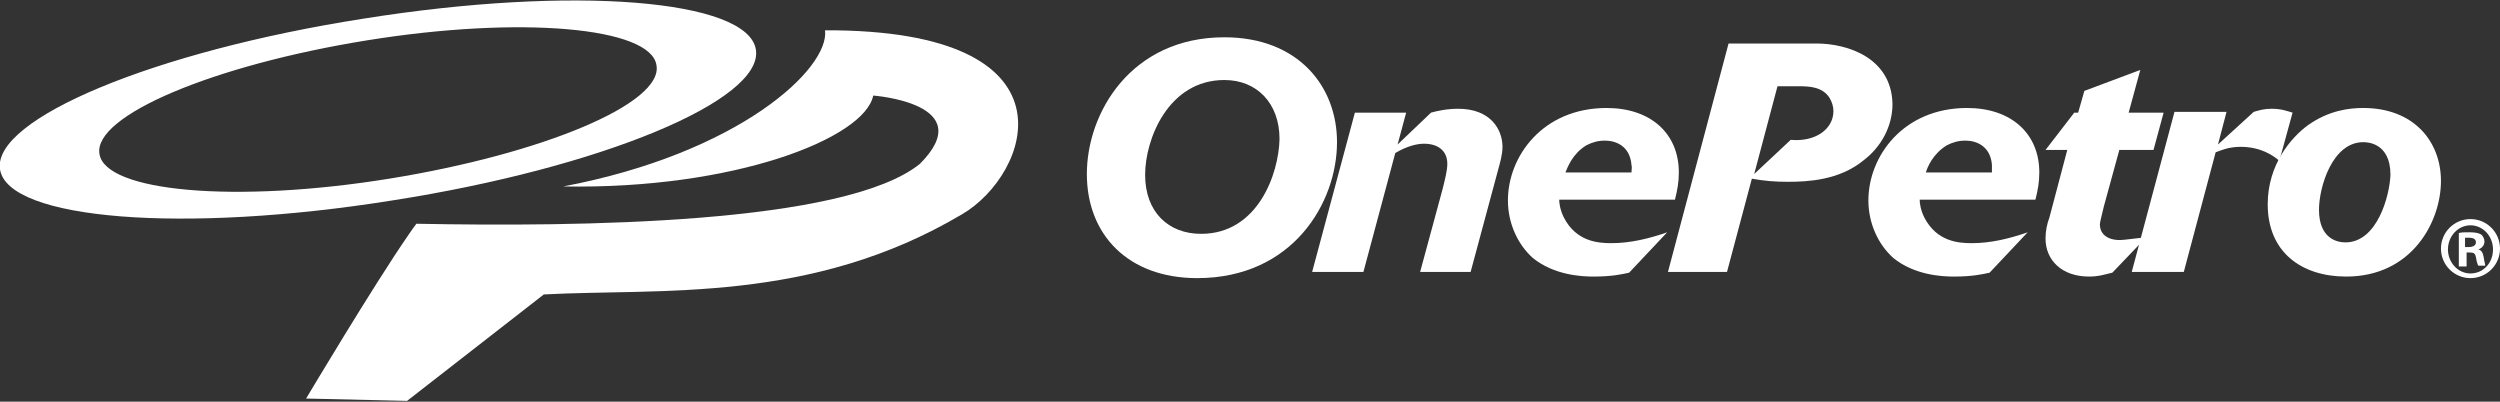
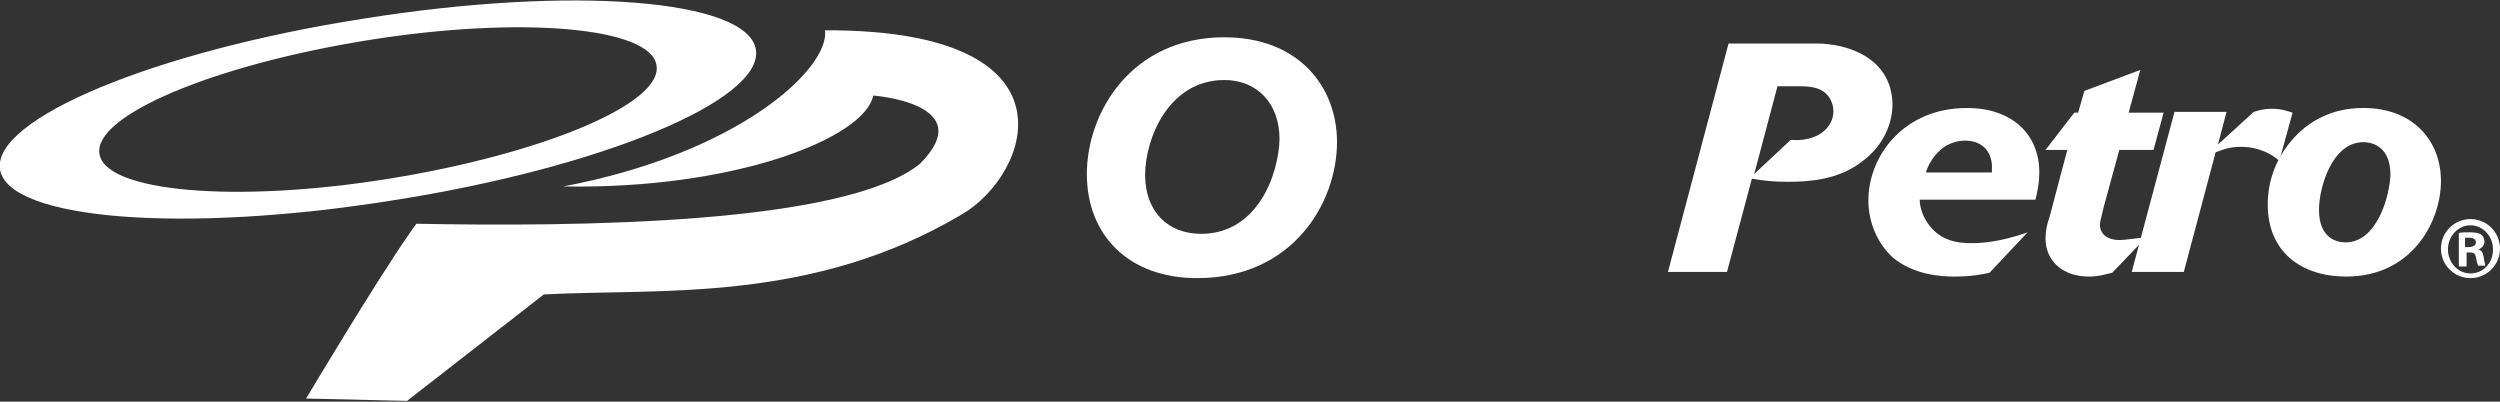
<svg xmlns="http://www.w3.org/2000/svg" version="1.1" id="Layer_1" x="0px" y="0px" viewBox="0 0 321.8 51.7" style="enable-background:new 0 0 321.8 51.7;" xml:space="preserve">
  <rect x="0" y="0" width="321.8" height="51.7" fill="#333333" stroke="none" />
  <style type="text/css">
	.st0{fill-rule:evenodd;clip-rule:evenodd;fill:#FFFFFF;}
</style>
  <path class="st0" d="M50.1,23c-19.8,3.2-36.6,1.7-37.3-3.2C12,14.9,27.4,8.4,47.2,5.2c19.8-3.2,36.6-1.7,37.3,3.2  C85.4,13.3,69.9,19.8,50.1,23L50.1,23L50.1,23z M97.3,6.4c-1-6.5-23.6-8.3-50.5-4C19.9,6.6-1,15.3,0,21.8c1,6.5,23.6,8.3,50.5,4  C77.4,21.6,98.3,12.9,97.3,6.4L97.3,6.4L97.3,6.4z M97.3,6.4" />
  <path class="st0" d="M106.2,3.9c0.6,4.9-11,15.8-33.7,20.1c22,0.4,38.8-6.2,39.9-11.7c0,0,13.8,1,6,8.8c-9.7,7.8-44.2,8.1-64.8,7.7  c-0.3,0.4-0.6,0.8-1,1.4c-4.5,6.5-13.2,21.1-13.2,21.1l13,0.3l17.6-13.7c15-0.8,34.4,1.2,53.8-10.3C132.6,22.5,139.5,3.8,106.2,3.9" />
  <path class="st0" d="M154.6,30.1c-4.2,0-7.2-2.8-7.2-7.6c0-4.6,3-12.2,10.2-12.2c4.2,0,7.1,3,7.1,7.6  C164.6,22.4,161.9,30.1,154.6,30.1L154.6,30.1L154.6,30.1z M157.6,4.8c-12,0-17.7,9.7-17.7,17.6c0,7.8,5.3,13.4,14.2,13.4  c12.3,0,18-9.7,18-17.5C172.1,11.1,167.1,4.8,157.6,4.8L157.6,4.8L157.6,4.8z M157.6,4.8" />
-   <path class="st0" d="M174.4,14.5h6.6l-1.1,4.1l4.3-4.1c0.7-0.2,2-0.5,3.5-0.5c4.2,0,5.7,2.7,5.7,4.9c0,1-0.3,2-0.6,3.1L189.3,35  h-6.5l2.9-10.7c0.3-1.2,0.6-2.4,0.6-3.2c0-1.7-1.2-2.6-3-2.6c-0.9,0-2.2,0.3-3.7,1.2L175.5,35h-6.6L174.4,14.5" />
-   <path class="st0" d="M210,22.2h-8.5c0.3-0.7,0.9-2.4,2.7-3.5c0.8-0.4,1.5-0.6,2.4-0.6c1.4,0,3.2,0.7,3.4,3.1  C210.1,21.6,210,21.9,210,22.2L210,22.2L210,22.2z M216.1,22.2c0-5-3.6-8.3-9.3-8.3c-8.2,0-12.7,6.2-12.7,11.9c0,3,1.3,5.7,3.2,7.4  c2.7,2.2,6.2,2.4,7.8,2.4c2.4,0,3.7-0.3,4.6-0.5l4.9-5.2c-2.3,0.8-4.7,1.4-7.2,1.4c-1.7,0-4.5-0.2-6.1-3.3c-0.5-1-0.6-1.9-0.6-2.3  h14.9C215.9,24.5,216.1,23.5,216.1,22.2L216.1,22.2L216.1,22.2z M216.1,22.2" />
  <path class="st0" d="M230.5,18l-4.7,4.4l3-11.3h2.7c1.5,0,3.1,0.1,4,1.5c0.3,0.5,0.5,1.1,0.5,1.7C236,16.6,233.7,18.3,230.5,18  L230.5,18L230.5,18z M233.8,5.6h-11.3L214.7,35h7.6l3.2-12c1.7,0.3,2.9,0.4,4.7,0.4c2.5,0,6.5-0.2,9.6-2.7c2.4-1.8,3.8-4.5,3.8-7.3  C243.5,7.5,237.9,5.6,233.8,5.6L233.8,5.6L233.8,5.6z M233.8,5.6" />
  <path class="st0" d="M256.4,22.2h-8.5c0.2-0.7,0.9-2.4,2.7-3.5c0.8-0.4,1.5-0.6,2.4-0.6c1.4,0,3.2,0.7,3.4,3.1  C256.4,21.6,256.4,21.9,256.4,22.2L256.4,22.2L256.4,22.2z M262.5,22.2c0-5-3.6-8.3-9.3-8.3c-8.2,0-12.7,6.2-12.7,11.9  c0,3,1.3,5.7,3.2,7.4c2.7,2.2,6.2,2.4,7.8,2.4c2.4,0,3.7-0.3,4.6-0.5l4.9-5.2c-2.3,0.8-4.7,1.4-7.2,1.4c-1.7,0-4.5-0.2-6.1-3.3  c-0.5-1-0.6-1.9-0.6-2.3H262C262.3,24.5,262.5,23.5,262.5,22.2L262.5,22.2L262.5,22.2z M262.5,22.2" />
  <path class="st0" d="M270.8,26.6c-0.4,1.7-0.5,2-0.5,2.3c0,1.1,0.8,2,2.6,2c0.5,0,2.6-0.3,2.9-0.3c0.2,0,0.3-0.1,0.5-0.1l-4.4,4.6  c-0.9,0.2-1.7,0.5-3,0.5c-3.5,0-5.6-2.1-5.6-4.9c0-1,0.2-1.9,0.5-2.7l2.3-8.7h-2.8l3.7-4.8h0.5l0.8-2.8l7.2-2.7l-1.5,5.5h4.5  l-1.3,4.8h-4.4L270.8,26.6" />
  <path class="st0" d="M281.1,35h-6.7l5.5-20.6h6.7l-1.1,4.2l4.6-4.2c0.7-0.2,1.3-0.4,2.3-0.4c1.3,0,2,0.3,2.7,0.5l-1.7,6.2  c-0.7-0.6-2.3-1.8-5-1.8c-1.6,0-2.6,0.5-3.2,0.7L281.1,35" />
  <path class="st0" d="M301.9,31.2c-1.2,0-3.4-0.6-3.4-4.2c0-2.9,1.7-8.7,5.7-8.7c0.4,0,3.5,0,3.5,4.2C307.6,25.2,306,31.2,301.9,31.2  L301.9,31.2L301.9,31.2z M304.2,13.9c-1.8,0-4.4,0.3-7.1,2.2c-2.2,1.6-5.2,5.1-5.2,10.2c0,6.2,4.4,9.3,10.1,9.3  c8.5,0,12.2-7.1,12.2-12.3C314.2,18.2,310.7,13.9,304.2,13.9L304.2,13.9L304.2,13.9z M304.2,13.9" />
  <path class="st0" d="M317.4,31.8h0.4c0.5,0,0.9-0.2,0.9-0.6c0-0.4-0.3-0.6-0.9-0.6c-0.2,0-0.4,0-0.5,0V31.8L317.4,31.8L317.4,31.8z   M317.4,34.3h-0.9V30c0.3-0.1,0.7-0.1,1.4-0.1c0.7,0,1.2,0.1,1.5,0.3c0.2,0.2,0.4,0.5,0.4,0.9c0,0.5-0.4,0.9-0.8,1v0  c0.4,0.1,0.6,0.4,0.7,1c0.1,0.7,0.2,0.9,0.2,1.1h-0.9c-0.1-0.2-0.2-0.5-0.3-1.1c-0.1-0.5-0.3-0.6-0.8-0.6h-0.4V34.3L317.4,34.3  L317.4,34.3z M318,29c-1.6,0-2.9,1.4-2.9,3.1c0,1.7,1.3,3.1,2.9,3.1c1.6,0,2.9-1.3,2.9-3.1C320.9,30.4,319.6,29,318,29L318,29  L318,29L318,29z M318,28.2c2.1,0,3.8,1.7,3.8,3.8c0,2.1-1.7,3.8-3.8,3.8c-2.1,0-3.8-1.7-3.8-3.8C314.2,29.9,315.9,28.2,318,28.2  L318,28.2L318,28.2L318,28.2z M318,28.2" />
</svg>